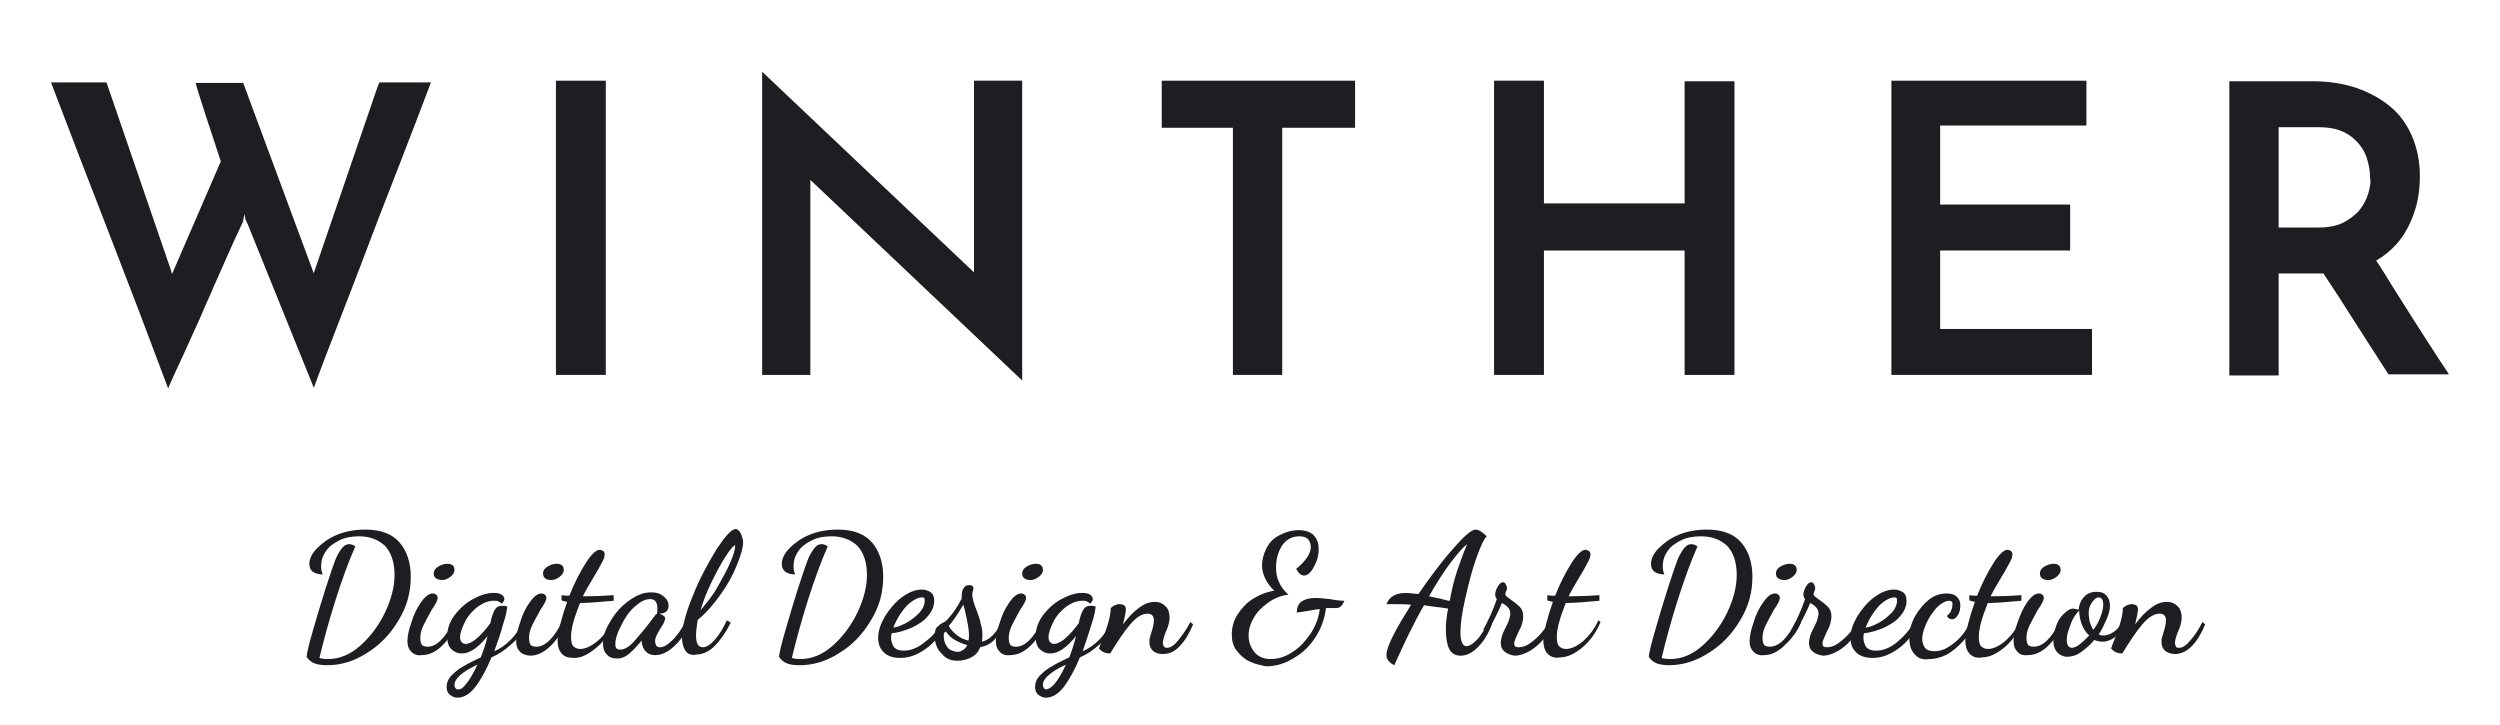
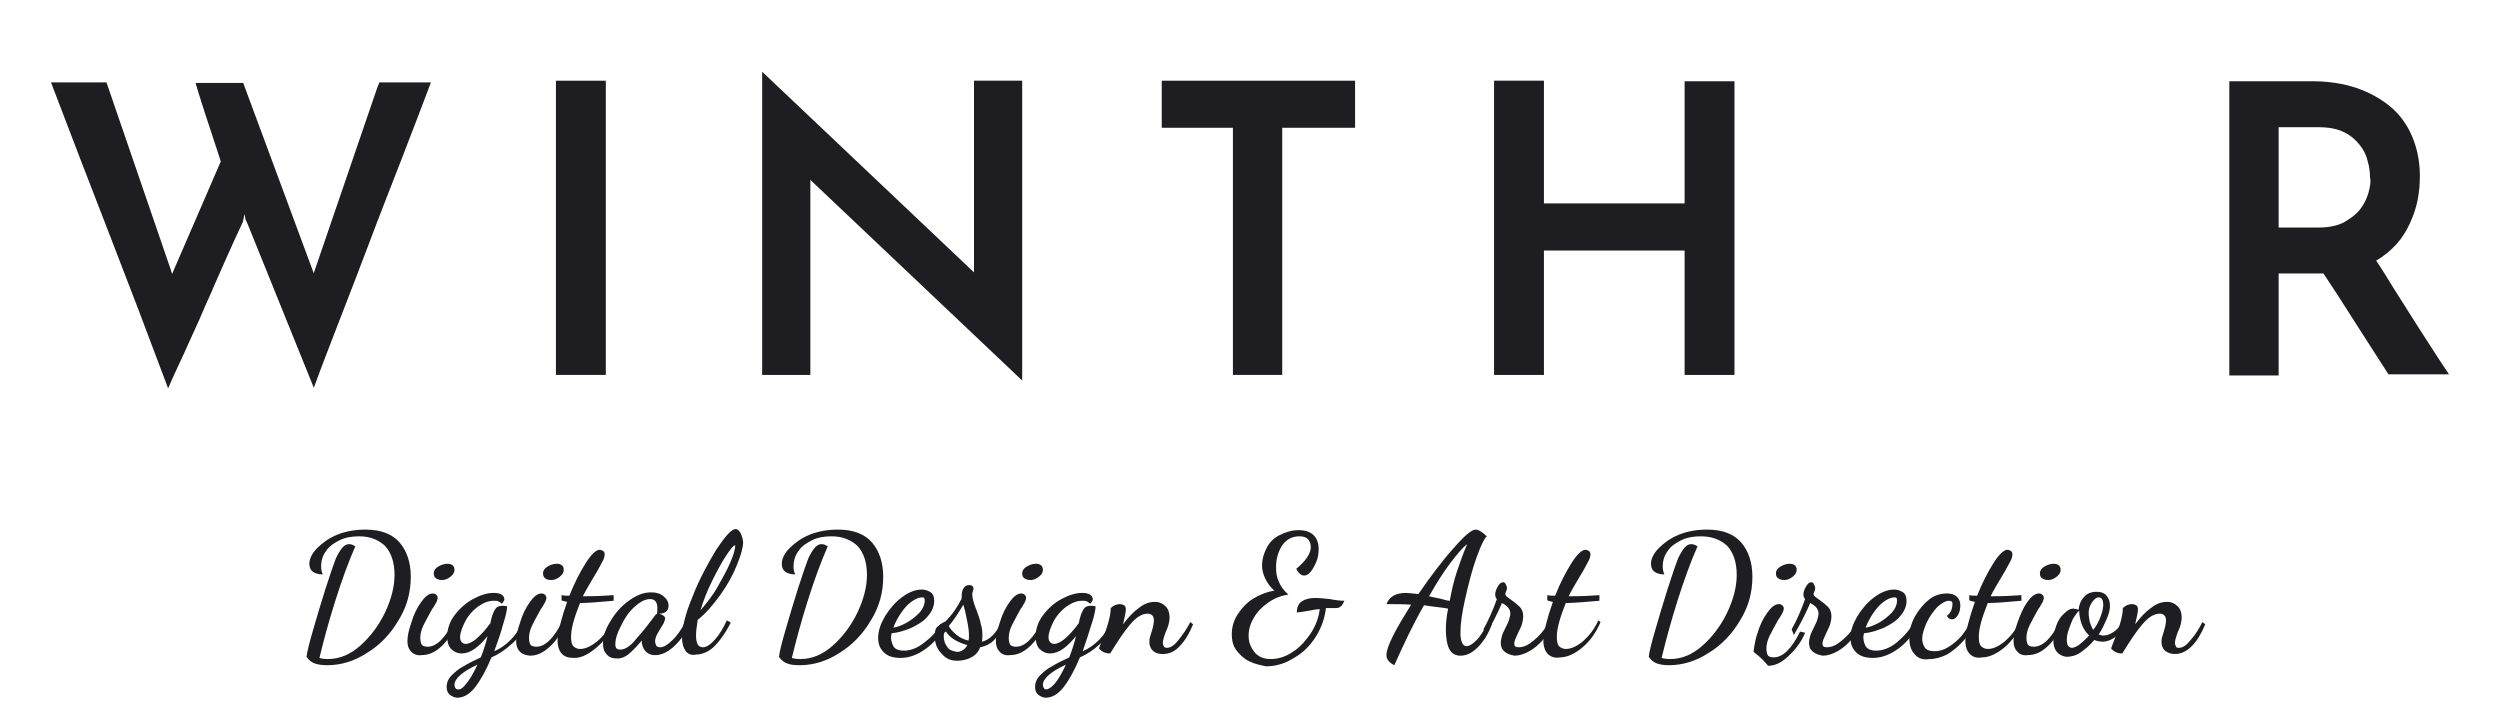
<svg xmlns="http://www.w3.org/2000/svg" version="1.1" id="Layer_1" x="0px" y="0px" width="446.1px" height="129.3px" viewBox="0 0 446.1 129.3" enable-background="new 0 0 446.1 129.3" xml:space="preserve">
  <g>
    <path fill="#1E1D22" d="M56.2,118.4c-0.6-0.2-1.1-0.6-1.5-1.2c0.1-0.9,0.5-2.5,1.2-4.9s1.4-4.8,2.2-7.3s1.4-4.2,1.7-5   c0.2-0.6,0.6-1.3,1-1.9s0.9-1,1.5-1c0.3,0,0.7,0.1,1.1,0.4c-1.2,2.7-2.4,6-3.6,9.8c-1.2,3.8-2.1,7.2-2.8,10.1   c0.3,0.1,0.8,0.2,1.5,0.2c2.1,0,4-0.8,5.8-2.4c1.8-1.6,3.3-3.6,4.4-5.9s1.7-4.6,1.7-6.7c0-2.3-0.6-4-1.7-5.2   c-1.2-1.1-2.7-1.7-4.6-1.7c-1.3,0-2.5,0.2-3.5,0.7s-1.9,1.1-2.4,1.9c-0.6,0.8-0.9,1.7-0.9,2.8c0,0.5,0.1,1,0.3,1.4   c-0.8,0-1.4-0.2-1.8-0.5c-0.4-0.3-0.6-0.8-0.6-1.4c0-0.9,0.5-1.9,1.4-2.8s2.1-1.8,3.6-2.4s3.2-0.9,5-0.9c2.8,0,4.8,0.8,6.1,2.3   c1.3,1.5,2,3.6,2,6.1c0,2.8-0.7,5.4-2.2,7.8c-1.4,2.4-3.3,4.4-5.6,5.8c-2.3,1.5-4.7,2.2-7.1,2.2C57.5,118.7,56.8,118.6,56.2,118.4z   " />
    <path fill="#1E1D22" d="M73.4,116.3c-0.5-0.5-0.7-1.1-0.7-1.9s0.2-1.9,0.7-3.3c0.4-1.4,1-2.6,1.7-3.6s1.4-1.6,2.1-1.6   c0.3,0,0.5,0.1,0.6,0.2c0.2,0.1,0.3,0.4,0.3,0.6s-0.1,0.4-0.2,0.7c-0.2,0.3-0.4,0.8-0.8,1.3c-0.6,1.1-1.1,2-1.5,2.8   s-0.6,1.6-0.6,2.3c0,0.6,0.1,1,0.3,1.3c0.2,0.2,0.6,0.3,1,0.3c1.6,0,3.1-1.5,4.7-4.6l0.4,0.5c-0.7,1.8-1.6,3.1-2.7,4.1   s-2.2,1.5-3.5,1.5C74.5,117,73.9,116.8,73.4,116.3z M77.8,103.2c-0.3-0.2-0.4-0.5-0.4-0.9c0-0.5,0.3-0.9,0.8-1.2   c0.5-0.3,1.1-0.5,1.6-0.5c0.9,0,1.3,0.4,1.3,1.1c0,0.4-0.2,0.8-0.7,1.2c-0.5,0.4-1,0.6-1.5,0.6C78.5,103.5,78.1,103.4,77.8,103.2z" />
    <path fill="#1E1D22" d="M80.3,124c-0.4-0.3-0.6-0.8-0.6-1.4c0-0.8,0.3-1.5,0.9-2.1s1.3-1.2,2.1-1.6c0.8-0.5,1.8-1,3.1-1.6   c0.5-1.3,0.9-2.5,1.2-3.8c-1.6,2-3.1,3.1-4.6,3.1c-0.8,0-1.4-0.3-1.9-0.8s-0.7-1.3-0.7-2.2c0-1.3,0.4-2.6,1.3-3.8s2-2.2,3.3-2.9   c1.3-0.7,2.5-1.1,3.7-1.1c0.6,0,1.1,0.1,1.4,0.3c0.3,0.2,0.5,0.5,0.5,0.8c0,0.2-0.1,0.4-0.2,0.5c-0.1,0.2-0.2,0.3-0.3,0.3   c-0.2-0.2-0.4-0.3-0.6-0.4s-0.4-0.1-0.8-0.1c-1,0-1.9,0.4-2.9,1.1c-0.9,0.7-1.7,1.6-2.2,2.6s-0.9,2-0.9,2.8c0,0.4,0.1,0.7,0.3,0.9   s0.4,0.3,0.7,0.3c0.5,0,1.2-0.3,2-1s1.6-1.6,2.4-2.7c0.2-1.1,0.5-1.9,0.8-2.4s0.7-0.7,1.3-0.7c0.3,0,0.5,0,0.9,0.1   c0,0.5-0.2,1.6-0.7,3.1c-0.4,1.6-1,3.2-1.6,4.9c1-0.4,2-1.1,2.9-2s1.6-1.9,2-3.1l0.5,0.5c-0.4,1.3-1.2,2.4-2.4,3.4   c-1.1,1-2.3,1.8-3.5,2.3c-0.9,2.2-1.9,4-2.9,5.3s-2.1,1.9-3.2,1.9C81.2,124.5,80.7,124.3,80.3,124z M83.2,122   c0.6-0.7,1.3-1.9,2-3.4c-1.3,0.6-2.3,1.2-3,1.8c-0.7,0.6-1.1,1.2-1.1,1.8c0,0.3,0.1,0.5,0.2,0.6c0.1,0.2,0.2,0.2,0.4,0.2   C82.1,123.1,82.6,122.8,83.2,122z" />
    <path fill="#1E1D22" d="M92.8,116.3c-0.5-0.5-0.7-1.1-0.7-1.9s0.2-1.9,0.7-3.3c0.4-1.4,1-2.6,1.7-3.6s1.4-1.6,2.1-1.6   c0.3,0,0.5,0.1,0.6,0.2c0.2,0.1,0.3,0.4,0.3,0.6s-0.1,0.4-0.2,0.7c-0.2,0.3-0.4,0.8-0.8,1.3c-0.6,1.1-1.1,2-1.5,2.8   s-0.6,1.6-0.6,2.3c0,0.6,0.1,1,0.3,1.3c0.2,0.2,0.6,0.3,1,0.3c1.6,0,3.1-1.5,4.7-4.6l0.4,0.5c-0.7,1.8-1.6,3.1-2.7,4.1   s-2.2,1.6-3.5,1.6C93.8,116.9,93.3,116.8,92.8,116.3z M97.3,103.2c-0.3-0.2-0.4-0.5-0.4-0.9c0-0.5,0.3-0.9,0.8-1.2   c0.5-0.3,1.1-0.5,1.6-0.5c0.9,0,1.3,0.4,1.3,1.1c0,0.4-0.2,0.8-0.7,1.2c-0.5,0.4-1,0.6-1.5,0.6C97.9,103.5,97.5,103.4,97.3,103.2z" />
    <path fill="#1E1D22" d="M100.3,116.7c-0.5-0.5-0.8-1.3-0.8-2.4c0-0.8,0.1-1.8,0.5-3c0.3-1.2,0.7-2.5,1.2-3.9   c-0.5-0.1-0.9-0.2-1-0.3v-0.9c0.5,0.1,1,0.1,1.4,0.1c0.9-2.3,1.9-4.2,2.9-5.8c1-1.6,1.9-2.4,2.5-2.4c0.2,0,0.4,0.1,0.6,0.2   s0.3,0.4,0.3,0.6c0,0.3-0.1,0.8-0.4,1.3s-0.7,1.4-1.4,2.5c-0.9,1.5-1.6,2.7-2.1,3.7c2.3,0,4.1-0.1,5.5-0.2v1   c-2.4,0.2-4.4,0.4-6,0.4c-1,2.5-1.6,4.5-1.6,6c0,0.8,0.1,1.4,0.4,1.7c0.3,0.3,0.7,0.5,1.2,0.5c1,0,2-0.5,3.1-1.4s2-2.1,2.7-3.7   l0.4,0.3c-0.8,1.9-1.9,3.4-3.2,4.5s-2.6,1.9-4,1.9C101.4,117.4,100.8,117.2,100.3,116.7z" />
    <path fill="#1E1D22" d="M108.3,116.8c-0.5-0.5-0.7-1.1-0.7-2c0-1.2,0.4-2.5,1.3-3.9c0.8-1.4,1.9-2.7,3.3-3.7s2.6-1.5,4-1.5   c0.9,0,1.6,0.2,2.2,0.7s0.9,1,0.9,1.7c0,0.9-0.6,1.4-1.7,1.4c0.7,0.2,1.1,0.5,1.1,0.9c0,0.1-0.1,0.3-0.2,0.6   c-0.1,0.3-0.3,0.6-0.5,0.9c-0.3,0.5-0.6,1-0.8,1.4c-0.2,0.4-0.3,0.8-0.3,1.1c0,0.3,0.1,0.6,0.2,0.8s0.4,0.3,0.7,0.3   c0.6,0,1.3-0.4,2.1-1.2c0.9-0.8,1.7-2,2.5-3.5l0.6,0.6c-0.7,1.7-1.7,3-2.8,4c-1.1,1-2.2,1.5-3.3,1.5c-0.8,0-1.4-0.3-1.8-0.8   s-0.6-1.1-0.6-1.8c-0.9,1.1-1.7,1.9-2.3,2.4c-0.6,0.5-1.3,0.8-2,0.8C109.3,117.5,108.7,117.3,108.3,116.8z M113.1,114.5   c0.9-1,2-2.3,3.2-3.9l0.6-0.8c0.1-0.1,0.1-0.2,0.2-0.2h0.1c0.1-0.3,0.1-0.7,0.1-1.1c0-1-0.4-1.6-1.3-1.6s-1.8,0.5-2.8,1.4   s-1.8,2.1-2.4,3.4c-0.7,1.3-1,2.4-1,3.3c0,0.3,0.1,0.6,0.2,0.7s0.3,0.2,0.5,0.2C111.3,116,112.2,115.5,113.1,114.5z" />
    <path fill="#1E1D22" d="M122.3,116.1c-0.4-0.6-0.6-1.4-0.6-2.3c0-1.8,0.6-4.3,1.9-7.4c1.2-3.1,2.7-5.8,4.2-8.3   c1.6-2.4,2.7-3.7,3.5-3.7c0.3,0,0.6,0.3,0.9,0.8c0.2,0.5,0.4,1.1,0.4,1.6c0,0.9-0.4,2.3-1.1,4c-0.7,1.8-1.7,3.6-3,5.4   s-2.6,3.3-4,4.4c-0.2,1.2-0.3,2.2-0.3,2.8c0,0.7,0.1,1.2,0.3,1.6c0.2,0.3,0.5,0.5,0.9,0.5c0.7,0,1.4-0.5,2.2-1.4s1.5-2.1,2.1-3.4   l0.7,0.4c-0.9,1.8-1.9,3.2-2.9,4.2s-2.2,1.5-3.3,1.5C123.4,117,122.7,116.7,122.3,116.1z M128,104.8c0.9-1.6,1.7-3,2.3-4.4   s0.9-2.4,0.9-3.1c-0.3,0-0.8,0.6-1.6,1.8s-1.6,2.7-2.5,4.5s-1.6,3.6-2.1,5.3C126,107.7,127.1,106.4,128,104.8z" />
    <path fill="#1E1D22" d="M140.5,118.4c-0.6-0.2-1.1-0.6-1.5-1.2c0.1-0.9,0.5-2.5,1.2-4.9s1.4-4.8,2.2-7.3s1.4-4.2,1.7-5   c0.2-0.6,0.6-1.3,1-1.9s0.9-1,1.5-1c0.3,0,0.7,0.1,1.1,0.4c-1.2,2.7-2.4,6-3.6,9.8c-1.2,3.8-2.1,7.2-2.8,10.1   c0.3,0.1,0.8,0.2,1.5,0.2c2.1,0,4-0.8,5.8-2.4s3.3-3.6,4.4-5.9c1.1-2.3,1.7-4.6,1.7-6.7c0-2.3-0.6-4-1.7-5.2   c-1.2-1.1-2.7-1.7-4.6-1.7c-1.3,0-2.5,0.2-3.5,0.7s-1.9,1.1-2.4,1.9c-0.6,0.8-0.9,1.7-0.9,2.8c0,0.5,0.1,1,0.3,1.4   c-0.8,0-1.4-0.2-1.8-0.5c-0.4-0.3-0.6-0.8-0.6-1.4c0-0.9,0.5-1.9,1.4-2.8s2.1-1.8,3.6-2.4s3.2-0.9,5-0.9c2.8,0,4.8,0.8,6.1,2.3   s2,3.6,2,6.1c0,2.8-0.7,5.4-2.2,7.8c-1.4,2.4-3.3,4.4-5.6,5.8c-2.3,1.5-4.7,2.2-7.1,2.2C141.7,118.7,141,118.6,140.5,118.4z" />
    <path fill="#1E1D22" d="M157.7,116.4c-0.7-0.7-1-1.5-1-2.6c0-1.2,0.4-2.4,1.2-3.8c0.8-1.3,1.8-2.5,3-3.4s2.4-1.4,3.6-1.4   c0.6,0,1.1,0.2,1.6,0.5c0.4,0.3,0.6,0.8,0.6,1.5c0,1-0.4,1.9-1.1,2.7c-0.7,0.9-1.7,1.5-2.9,2.1c-1.2,0.5-2.4,0.9-3.6,1   c0,0.2-0.1,0.4-0.1,0.7c0,0.5,0.1,1,0.4,1.6c0.3,0.5,0.9,0.8,1.9,0.8c1.2,0,2.5-0.5,3.7-1.5c1.3-1,2-1.7,2.8-3.2l0.9,0   c-0.8,1.8-1.9,3.2-3.4,4.3c-1.5,1.1-3,1.7-4.6,1.7C159.4,117.4,158.4,117.1,157.7,116.4z M161.8,111.1c0.9-0.5,1.6-1.1,2.3-1.8   c0.6-0.7,0.9-1.4,0.9-2.1c0-0.2,0-0.4-0.1-0.5s-0.2-0.1-0.4-0.1c-0.6,0-1.2,0.3-1.9,0.8s-1.3,1.2-1.9,2.1s-1,1.7-1.3,2.5   C160.1,111.9,160.9,111.6,161.8,111.1z" />
    <path fill="#1E1D22" d="M167.8,116.4c-0.7-0.8-1-1.8-1-2.9c0-0.8,0.1-1.3,0.4-1.6c0.3-0.3,0.6-0.5,0.9-0.7c0.3-0.2,0.6-0.3,0.6-0.3   c1.3-1.3,2.2-2.7,2.9-4.1v-0.3c0-0.7,0.1-1.3,0.4-1.6c0.2-0.4,0.6-0.5,1-0.5s0.7,0.2,0.7,0.6c0,0.1,0,0.2-0.1,0.5   c-0.1,0.2-0.1,0.4-0.1,0.6c0,0.4,0.1,0.8,0.2,1.2c0.1,0.4,0.3,1,0.6,1.7c0.3,0.9,0.6,1.6,0.7,2.3c0.2,0.6,0.3,1.3,0.3,2   c0,0.3,0,0.8-0.1,1.2c1.4-0.3,2.5-1.5,3.5-3.4l0.4,0.3c-0.4,1.1-1,2.1-1.7,2.8c-0.7,0.7-1.5,1.1-2.5,1.3c-0.3,0.8-0.8,1.4-1.6,1.8   c-0.7,0.4-1.6,0.6-2.5,0.6C169.2,117.9,168.5,117.2,167.8,116.4z M171.8,116c0.4-0.2,0.6-0.5,0.8-0.9c-0.8-0.2-1.5-0.5-2.2-0.9   s-1.2-0.9-1.6-1.5c-0.3,0.1-0.4,0.3-0.4,0.8c0,0.7,0.2,1.4,0.6,1.9c0.4,0.6,0.8,0.7,1.6,0.9C171.1,116.4,171.5,116.2,171.8,116z    M172.9,113.3c0-0.6-0.1-1.3-0.2-1.9c-0.1-0.6-0.3-1.4-0.5-2.4l-0.3-1.1c-1,1.7-1.9,3-2.6,3.8c0.3,0.6,0.8,1.1,1.4,1.6   c0.6,0.5,1.3,0.8,2.1,1C172.9,114.1,172.9,113.8,172.9,113.3z" />
    <path fill="#1E1D22" d="M178.4,116.3c-0.5-0.5-0.7-1.1-0.7-1.9s0.2-1.9,0.7-3.3c0.4-1.4,1-2.6,1.7-3.6s1.4-1.6,2.1-1.6   c0.3,0,0.5,0.1,0.6,0.2c0.2,0.1,0.3,0.4,0.3,0.6s-0.1,0.4-0.2,0.7c-0.2,0.3-0.4,0.8-0.8,1.3c-0.6,1.1-1.1,2-1.5,2.8   s-0.6,1.6-0.6,2.3c0,0.6,0.1,1,0.3,1.3c0.2,0.2,0.6,0.3,1,0.3c1.6,0,3.1-1.5,4.7-4.6l0.4,0.5c-0.7,1.8-1.6,3.1-2.7,4.1   c-1.1,1-2.2,1.5-3.5,1.5C179.5,117,178.8,116.8,178.4,116.3z M182.8,103.2c-0.3-0.2-0.4-0.5-0.4-0.9c0-0.5,0.3-0.9,0.8-1.2   c0.5-0.3,1.1-0.5,1.6-0.5c0.9,0,1.3,0.4,1.3,1.1c0,0.4-0.2,0.8-0.7,1.2c-0.5,0.4-1,0.6-1.5,0.6   C183.4,103.5,183.1,103.4,182.8,103.2z" />
    <path fill="#1E1D22" d="M185.3,124c-0.4-0.3-0.6-0.8-0.6-1.4c0-0.8,0.3-1.5,0.9-2.1c0.6-0.6,1.3-1.2,2.1-1.6c0.8-0.5,1.8-1,3.1-1.6   c0.5-1.3,0.9-2.5,1.2-3.8c-1.6,2-3.1,3.1-4.6,3.1c-0.8,0-1.4-0.3-1.9-0.8s-0.7-1.3-0.7-2.2c0-1.3,0.4-2.6,1.3-3.8s2-2.2,3.3-2.9   c1.3-0.7,2.5-1.1,3.7-1.1c0.6,0,1.1,0.1,1.4,0.3c0.3,0.2,0.5,0.5,0.5,0.8c0,0.2-0.1,0.4-0.2,0.5c-0.1,0.2-0.2,0.3-0.3,0.3   c-0.2-0.2-0.4-0.3-0.6-0.4c-0.2-0.1-0.4-0.1-0.8-0.1c-1,0-1.9,0.4-2.9,1.1c-0.9,0.7-1.7,1.6-2.2,2.6s-0.9,2-0.9,2.8   c0,0.4,0.1,0.7,0.3,0.9s0.4,0.3,0.7,0.3c0.5,0,1.2-0.3,2-1s1.6-1.6,2.4-2.7c0.2-1.1,0.5-1.9,0.8-2.4s0.7-0.7,1.3-0.7   c0.3,0,0.5,0,0.9,0.1c0,0.5-0.2,1.6-0.7,3.1c-0.4,1.3-1,3.2-1.6,4.9c1-0.4,2-1.1,2.9-2s1.6-1.9,2-3.1l0.5,0.5   c-0.4,1.3-1.2,2.4-2.4,3.4c-1.1,1-2.3,1.8-3.5,2.3c-0.9,2.2-1.9,4-2.9,5.3s-2.1,1.9-3.2,1.9C186.2,124.5,185.7,124.3,185.3,124z    M188.2,122c0.6-0.7,1.3-1.9,2-3.4c-1.3,0.6-2.3,1.2-3,1.8c-0.7,0.6-1.1,1.2-1.1,1.8c0,0.3,0.1,0.5,0.2,0.6   c0.1,0.2,0.2,0.2,0.4,0.2C187,123,187.5,122.8,188.2,122z" />
    <path fill="#1E1D22" d="M205.7,116.1c-0.4-0.4-0.6-0.9-0.6-1.5c0-0.3,0-0.6,0.1-0.9s0.2-0.7,0.3-1c0.3-0.9,0.4-1.6,0.4-2   s-0.1-0.7-0.3-0.9c-0.2-0.2-0.5-0.3-0.8-0.3c-1.1,0-2.1,0.7-3.2,2c-1.1,1.3-2.2,3-3.5,5.1c-0.9,0-1.5-0.3-2-0.9l0.3-0.8   c1.2-2.9,1.8-5,1.8-6.4c0.2-0.2,0.4-0.3,0.7-0.5c0.3-0.1,0.6-0.2,0.9-0.2c0.3,0,0.6,0.1,0.8,0.2c0.2,0.2,0.3,0.4,0.3,0.7   c0,0.5-0.2,1.4-0.5,2.7c0.9-1.2,1.8-2.2,2.8-2.9c1-0.8,1.9-1.1,2.9-1.1c0.8,0,1.4,0.3,1.9,0.8s0.7,1.2,0.7,2c0,0.4-0.1,0.9-0.2,1.3   c-0.1,0.4-0.3,0.9-0.5,1.3c-0.3,0.8-0.5,1.5-0.5,1.9c0,0.3,0.1,0.5,0.2,0.7c0.1,0.1,0.3,0.2,0.5,0.2c0.7,0,1.4-0.5,2.1-1.4   s1.5-2,2.1-3.2l0.5,0.4c-0.7,1.7-1.5,3-2.4,3.9c-0.9,1-1.9,1.4-3,1.4C206.7,116.7,206.1,116.5,205.7,116.1z" />
    <path fill="#1E1D22" d="M222.9,118c-1-0.5-1.7-1.2-2.3-2s-0.8-1.8-0.8-2.8c0-1.2,0.3-2.4,1-3.5s1.6-2.1,2.7-2.8s2.5-1.3,3.9-1.5   c-0.7-0.6-1.2-1.3-1.6-2.1s-0.6-1.6-0.6-2.4c0-1.1,0.3-2.1,0.8-3.1s1.3-1.8,2.3-2.3s2.1-0.9,3.4-0.9c1.2,0,2.1,0.3,2.7,0.9   c0.6,0.6,0.9,1.4,0.9,2.5c0,0.7-0.1,1.5-0.4,2.2c-0.3,0.7-0.6,1.3-1,1.8s-0.8,0.7-1.2,0.7c-0.5,0-1-0.4-1.4-1.2   c1.7-1.4,2.6-2.7,2.6-3.9c0-0.6-0.2-1-0.5-1.4c-0.3-0.3-0.8-0.5-1.5-0.5c-1.3,0-2.3,0.5-3.1,1.6c-0.7,1.1-1.1,2.4-1.1,3.9   c0,0.9,0.1,1.8,0.5,2.6c0.3,0.8,0.9,1.6,1.7,2.3c-1.4,0.2-2.6,0.7-3.7,1.5c-1.1,0.8-1.9,1.6-2.5,2.7c-0.6,1-0.9,2.1-0.9,3.1   c0,1.1,0.3,2,1,2.9c0.6,0.8,1.6,1.3,2.9,1.3c1.4,0,2.7-0.4,4-1.3c1.3-0.8,2.3-2,3.2-3.3c0.9-1.4,1.4-2.8,1.6-4.3   c-0.5,0-1,0.1-1.5,0.2s-1.1,0.2-1.8,0.3c-0.3,0-0.6,0.1-0.8,0.1c0-0.9,0.3-1.6,0.9-2s1.4-0.6,2.5-0.6c0.6,0,1.5,0.1,2.5,0.2   c1,0.2,1.9,0.3,2.6,0.3c-0.3,0.6-0.5,1-0.8,1.1c-0.2,0.2-0.5,0.2-0.8,0.2h-1.7c-0.2,1.8-0.8,3.5-1.8,5.1s-2.3,2.9-3.9,3.8   c-1.6,1-3.2,1.5-5,1.5C225,118.7,223.9,118.5,222.9,118z" />
    <path fill="#1E1D22" d="M247.4,116.9c0-0.8,0.4-1.9,1.2-3.5s1.9-3.4,3.2-5.5c-1.2-0.1-2.7-0.1-4.4-0.1c0.5-1.3,1.6-2,3.5-2   c0.4,0,1.1,0.1,2.2,0.2c2.2-3.2,4.3-6,6.3-8.2c1.9-2.2,3.2-3.3,3.9-3.3c0.5,0,1.2,0.4,2,1.2c-0.4,0.3-1,1.5-1.8,3.7s-1.4,4.6-2,7.2   s-0.9,4.7-0.9,6.3c0,0.8,0.1,1.4,0.3,1.8s0.4,0.6,0.8,0.6c0.5,0,1.1-0.4,1.8-1.1c0.7-0.7,1.4-1.9,2.2-3.4l0.5,0.6   c-0.6,1.7-1.5,3.1-2.5,4.1s-2,1.5-3.1,1.5c-0.9,0-1.6-0.4-2-1.2s-0.6-2-0.6-3.5c0-1,0.1-2.2,0.4-3.7c-1-0.2-2.5-0.3-4.3-0.6   c-1.9,3.3-3.6,6.9-5.3,10.7C247.8,118.2,247.4,117.6,247.4,116.9z M260,101.9c0.6-1.8,1.2-3.4,1.8-4.8c-0.9,0.7-1.9,1.9-3.1,3.5   s-2.4,3.5-3.7,5.8l2.3,0.5c0.6,0.2,1.1,0.3,1.4,0.3C259,105.5,259.4,103.7,260,101.9z" />
    <path fill="#1E1D22" d="M268.5,116.3c-0.5-0.4-0.7-0.9-0.7-1.6c0-0.4,0.1-0.8,0.2-1.2s0.4-1,0.7-1.6c0.3-0.6,0.5-1,0.6-1.4   s0.2-0.7,0.2-1c0-0.8-0.5-1.4-1.5-1.9c-0.4,1-0.9,2-1.4,3s-1,1.9-1.4,2.6l-0.5-0.9c0.9-1.6,1.7-3.4,2.4-5.4   c-0.2-0.2-0.3-0.5-0.3-0.8c0-0.5,0.2-1,0.5-1.5s0.6-0.7,0.9-0.7c0.2,0,0.4,0.1,0.5,0.4c0.1,0.2,0.2,0.4,0.2,0.6   c0,0.1,0,0.3-0.1,0.5c-0.1,0.3-0.2,0.5-0.2,0.6s0.1,0.3,0.2,0.4s0.4,0.3,0.8,0.6c0.7,0.5,1.2,0.9,1.6,1.3s0.6,1,0.6,1.7   c0,0.4-0.1,0.9-0.2,1.3s-0.4,1-0.7,1.6c-0.4,0.9-0.7,1.5-0.7,1.9c0,0.5,0.2,0.7,0.8,0.7c0.6,0,1.3-0.2,2-0.7s1.4-1.1,2-1.8   c0.6-0.7,1-1.3,1.3-1.9l0.7,0.5c-0.4,0.9-1,1.8-1.7,2.6c-0.7,0.8-1.5,1.5-2.4,2s-1.8,0.8-2.6,0.8   C269.6,116.9,269,116.7,268.5,116.3z" />
    <path fill="#1E1D22" d="M276.2,116.7c-0.5-0.5-0.8-1.3-0.8-2.4c0-0.8,0.2-1.8,0.5-3s0.7-2.5,1.2-3.9c-0.5-0.1-0.9-0.2-1-0.3v-0.9   c0.5,0.1,1,0.1,1.4,0.1c0.9-2.3,1.9-4.2,2.9-5.8c1-1.6,1.9-2.4,2.5-2.4c0.2,0,0.4,0.1,0.6,0.2s0.3,0.4,0.3,0.6   c0,0.3-0.1,0.8-0.4,1.3s-0.7,1.4-1.4,2.5c-0.9,1.5-1.6,2.7-2.1,3.7c2.3,0,4.1-0.1,5.5-0.2v1c-2.4,0.2-4.4,0.4-6,0.4   c-1,2.5-1.6,4.5-1.6,6c0,0.8,0.1,1.4,0.4,1.7c0.3,0.3,0.7,0.5,1.2,0.5c1,0,2-0.5,3.1-1.4c1-0.9,2-2.1,2.7-3.7l0.4,0.3   c-0.8,1.9-1.9,3.4-3.2,4.5s-2.7,1.8-4,1.8C277.5,117.5,276.7,117.2,276.2,116.7z" />
    <path fill="#1E1D22" d="M295.7,118.4c-0.6-0.2-1.1-0.6-1.5-1.2c0.1-0.9,0.5-2.5,1.2-4.9s1.4-4.8,2.2-7.3c0.8-2.5,1.4-4.2,1.7-5   c0.2-0.6,0.6-1.3,1-1.9s0.9-1,1.5-1c0.3,0,0.7,0.1,1.1,0.4c-1.2,2.7-2.4,6-3.6,9.8s-2.1,7.2-2.8,10.1c0.3,0.1,0.8,0.2,1.5,0.2   c2.1,0,4-0.8,5.8-2.4s3.3-3.6,4.4-5.9s1.7-4.6,1.7-6.7c0-2.3-0.6-4-1.7-5.2c-1.2-1.1-2.7-1.7-4.7-1.7c-1.3,0-2.5,0.2-3.5,0.7   s-1.9,1.1-2.4,1.9c-0.6,0.8-0.9,1.7-0.9,2.8c0,0.5,0.1,1,0.3,1.4c-0.8,0-1.4-0.2-1.8-0.5s-0.6-0.8-0.6-1.4c0-0.9,0.5-1.9,1.4-2.8   s2.1-1.8,3.6-2.4s3.2-0.9,5-0.9c2.8,0,4.8,0.8,6.1,2.3c1.3,1.5,2,3.6,2,6.1c0,2.8-0.7,5.4-2.2,7.8c-1.4,2.4-3.3,4.4-5.6,5.8   c-2.3,1.5-4.7,2.2-7.1,2.2C297,118.7,296.3,118.6,295.7,118.4z" />
-     <path fill="#1E1D22" d="M312.9,116.3c-0.5-0.5-0.7-1.1-0.7-1.9s0.2-1.9,0.7-3.3c0.4-1.4,1-2.6,1.7-3.6s1.4-1.6,2.1-1.6   c0.3,0,0.5,0.1,0.6,0.2c0.2,0.1,0.3,0.4,0.3,0.6s-0.1,0.4-0.2,0.7c-0.2,0.3-0.4,0.8-0.8,1.3c-0.6,1.1-1.1,2-1.5,2.8   s-0.6,1.6-0.6,2.3c0,0.6,0.1,1,0.3,1.3c0.2,0.2,0.6,0.3,1,0.3c1.6,0,3.2-1.5,4.7-4.6l0.9,0.2c-0.7,1.8-2,3.3-3.1,4.3   s-2.2,1.6-3.5,1.6C314,117,313.4,116.8,312.9,116.3z M317.3,103.2c-0.3-0.2-0.4-0.5-0.4-0.9c0-0.5,0.3-0.9,0.8-1.2s1.1-0.5,1.6-0.5   c0.9,0,1.3,0.4,1.3,1.1c0,0.4-0.2,0.8-0.7,1.2c-0.5,0.4-1,0.6-1.5,0.6C318,103.5,317.6,103.4,317.3,103.2z" />
+     <path fill="#1E1D22" d="M312.9,116.3s0.2-1.9,0.7-3.3c0.4-1.4,1-2.6,1.7-3.6s1.4-1.6,2.1-1.6   c0.3,0,0.5,0.1,0.6,0.2c0.2,0.1,0.3,0.4,0.3,0.6s-0.1,0.4-0.2,0.7c-0.2,0.3-0.4,0.8-0.8,1.3c-0.6,1.1-1.1,2-1.5,2.8   s-0.6,1.6-0.6,2.3c0,0.6,0.1,1,0.3,1.3c0.2,0.2,0.6,0.3,1,0.3c1.6,0,3.2-1.5,4.7-4.6l0.9,0.2c-0.7,1.8-2,3.3-3.1,4.3   s-2.2,1.6-3.5,1.6C314,117,313.4,116.8,312.9,116.3z M317.3,103.2c-0.3-0.2-0.4-0.5-0.4-0.9c0-0.5,0.3-0.9,0.8-1.2s1.1-0.5,1.6-0.5   c0.9,0,1.3,0.4,1.3,1.1c0,0.4-0.2,0.8-0.7,1.2c-0.5,0.4-1,0.6-1.5,0.6C318,103.5,317.6,103.4,317.3,103.2z" />
    <path fill="#1E1D22" d="M323.5,116.3c-0.5-0.4-0.7-0.9-0.7-1.6c0-0.4,0.1-0.8,0.2-1.2s0.4-1,0.7-1.6c0.3-0.6,0.5-1,0.6-1.4   s0.2-0.7,0.2-1c0-0.8-0.5-1.4-1.5-1.9c-0.4,1-0.9,2-1.4,3s-1.1,2-1.5,2.7l-0.4-1c0.9-1.6,1.7-3.4,2.4-5.4c-0.2-0.2-0.3-0.5-0.3-0.8   c0-0.5,0.2-1,0.5-1.5s0.6-0.7,0.9-0.7c0.2,0,0.4,0.1,0.5,0.4c0.1,0.2,0.2,0.4,0.2,0.6c0,0.1,0,0.3-0.1,0.5   c-0.1,0.3-0.2,0.5-0.2,0.6s0.1,0.3,0.2,0.4s0.4,0.3,0.8,0.6c0.7,0.5,1.2,0.9,1.6,1.3s0.6,1,0.6,1.7c0,0.4-0.1,0.9-0.2,1.3   s-0.4,1-0.7,1.6c-0.4,0.9-0.7,1.5-0.7,1.9c0,0.5,0.2,0.7,0.8,0.7c0.6,0,1.3-0.2,2-0.7s1.4-1.1,2-1.8c0.6-0.7,1-1.3,1.3-1.9l0.7,0.5   c-0.4,0.9-1,1.8-1.7,2.6c-0.7,0.8-1.5,1.5-2.4,2s-1.8,0.8-2.6,0.8C324.6,116.9,324,116.7,323.5,116.3z" />
    <path fill="#1E1D22" d="M331.2,116.4c-0.7-0.7-1-1.5-1-2.6c0-1.2,0.4-2.4,1.2-3.8c0.8-1.3,1.8-2.5,3-3.4s2.4-1.4,3.6-1.4   c0.6,0,1.1,0.2,1.6,0.5c0.4,0.3,0.6,0.8,0.6,1.5c0,1-0.4,1.9-1.1,2.7c-0.7,0.9-1.7,1.5-2.9,2.1c-1.2,0.5-2.4,0.9-3.6,1   c0,0.2-0.1,0.4-0.1,0.7c0,0.5,0.1,1,0.4,1.6c0.3,0.5,0.9,0.8,1.9,0.8c1.2,0,2.5-0.5,3.7-1.5s2.3-2.2,3.1-3.7l0.6,0.5   c-0.8,1.8-1.9,3.2-3.4,4.3c-1.5,1.1-3,1.7-4.6,1.7C332.9,117.4,331.9,117.1,331.2,116.4z M335.3,111.1c0.9-0.5,1.6-1.1,2.3-1.8   c0.6-0.7,0.9-1.4,0.9-2.1c0-0.2,0-0.4-0.1-0.5s-0.2-0.1-0.4-0.1c-0.6,0-1.2,0.3-1.9,0.8s-1.3,1.2-1.9,2.1s-1,1.7-1.3,2.5   C333.6,111.9,334.4,111.6,335.3,111.1z" />
    <path fill="#1E1D22" d="M341.7,116.8c-0.7-0.7-1-1.7-1-3s0.3-2.5,1-3.8c0.7-1.2,1.5-2.2,2.5-3s2.1-1.1,3.2-1.1   c0.8,0,1.4,0.2,1.8,0.6s0.6,0.9,0.6,1.5s-0.1,1.2-0.4,1.7s-0.6,0.8-1.1,0.8c-0.4,0-0.7-0.2-0.9-0.6c0.2-0.2,0.5-0.4,0.7-0.8   s0.3-0.9,0.3-1.4c0-0.3-0.2-0.5-0.6-0.5c-0.6,0-1.3,0.4-2.1,1.1c-0.7,0.8-1.4,1.7-1.9,2.8s-0.8,2.1-0.8,2.9c0,0.6,0.2,1.2,0.5,1.6   s0.9,0.6,1.7,0.6c0.8,0,1.6-0.2,2.4-0.7s1.6-1.1,2.3-1.9c0.7-0.8,1.3-1.7,1.7-2.8l0.6,0.5c-0.5,1.2-1.1,2.3-2,3.2   c-0.9,1-1.8,1.7-2.8,2.3c-1,0.5-2.1,0.8-3.1,0.8C343.2,117.8,342.3,117.5,341.7,116.8z" />
    <path fill="#1E1D22" d="M351.5,116.7c-0.5-0.5-0.8-1.3-0.8-2.4c0-0.8,0.2-1.8,0.5-3s0.7-2.5,1.2-3.9c-0.5-0.1-0.9-0.2-1-0.3v-0.9   c0.5,0.1,1,0.1,1.4,0.1c0.9-2.3,1.9-4.2,2.9-5.8c1-1.6,1.9-2.4,2.5-2.4c0.2,0,0.4,0.1,0.6,0.2s0.3,0.4,0.3,0.6   c0,0.3-0.1,0.8-0.4,1.3s-0.7,1.4-1.4,2.5c-0.9,1.5-1.6,2.7-2.1,3.7c2.3,0,4.1-0.1,5.5-0.2v1c-2.4,0.2-4.4,0.4-6,0.4   c-1,2.5-1.6,4.5-1.6,6c0,0.8,0.1,1.4,0.4,1.7c0.3,0.3,0.7,0.5,1.2,0.5c1,0,2-0.5,3.1-1.4c1-0.9,2-2.1,2.7-3.7l0.4,0.3   c-0.8,1.9-1.9,3.4-3.2,4.5s-2.7,1.8-4,1.8C352.7,117.5,352,117.2,351.5,116.7z" />
    <path fill="#1E1D22" d="M360,116.3c-0.5-0.5-0.7-1.1-0.7-1.9s0.2-1.9,0.7-3.3s1-2.6,1.7-3.6s1.4-1.6,2.1-1.6c0.3,0,0.5,0.1,0.6,0.2   c0.2,0.1,0.3,0.4,0.3,0.6s-0.1,0.4-0.2,0.7c-0.2,0.3-0.4,0.8-0.8,1.3c-0.6,1.1-1.1,2-1.5,2.8s-0.6,1.6-0.6,2.3c0,0.6,0.1,1,0.3,1.3   c0.2,0.2,0.6,0.3,1,0.3c1.6,0,3.2-1.5,4.7-4.6l0.4,0.5c-0.7,1.8-1.6,3.1-2.7,4.1s-2.2,1.5-3.5,1.5C361.1,117,360.4,116.8,360,116.3   z M364.4,103.2c-0.3-0.2-0.4-0.5-0.4-0.9c0-0.5,0.3-0.9,0.8-1.2c0.5-0.3,1.1-0.5,1.6-0.5c0.9,0,1.3,0.4,1.3,1.1   c0,0.4-0.2,0.8-0.7,1.2c-0.5,0.4-1,0.6-1.5,0.6C365,103.5,364.7,103.4,364.4,103.2z" />
    <path fill="#1E1D22" d="M367,116.3c-0.4-0.5-0.6-1.2-0.6-2s0.2-1.7,0.5-2.6s0.8-1.7,1.4-2.2c0.6-0.6,1.1-0.9,1.7-0.9   c0.2,0,0.5,0.1,0.9,0.2c0.1-0.9,0.4-1.7,1-2.3c0.5-0.6,1.3-0.9,2.2-0.9c0.8,0,1.4,0.2,1.8,0.7s0.6,1,0.6,1.8c0,0.7-0.2,1.5-0.6,2.4   s-0.8,1.8-1.4,2.7c0.2,0.1,0.5,0.2,0.8,0.2c0.6,0,1.2-0.2,1.8-0.6c0.6-0.4,1.1-0.9,1.5-1.7l0.5,0.4c-0.4,1-1,1.7-1.7,2.2   s-1.4,0.8-2.2,0.8c-0.5,0-1-0.1-1.5-0.3c-0.7,0.9-1.6,1.6-2.4,2.2c-0.9,0.6-1.7,0.8-2.6,0.8C368,117.1,367.4,116.8,367,116.3z    M371.2,114.9c0.5-0.4,1-0.9,1.6-1.5c-1.1-1-1.7-2.5-1.8-4.4c-0.2,0.1-0.5,0.5-0.9,1.1s-0.6,1.3-0.9,2.1s-0.4,1.4-0.4,2   c0,0.9,0.3,1.4,1,1.4C370.3,115.5,370.7,115.3,371.2,114.9z M374.8,110.1c0.3-0.8,0.5-1.5,0.5-2.2c0-0.9-0.3-1.3-0.8-1.3   c-0.3,0-0.5,0.1-0.8,0.4s-0.5,0.6-0.7,1s-0.3,0.9-0.3,1.4s0.1,1,0.2,1.6c0.2,0.6,0.4,1,0.6,1.4   C374.1,111.7,374.5,110.9,374.8,110.1z" />
    <path fill="#1E1D22" d="M386.3,116.1c-0.4-0.4-0.6-0.9-0.6-1.5c0-0.3,0-0.6,0.1-0.9s0.2-0.7,0.3-1c0.3-0.9,0.4-1.6,0.4-2   s-0.1-0.7-0.3-0.9c-0.2-0.2-0.5-0.3-0.8-0.3c-1.1,0-2.1,0.7-3.2,2s-2.2,3-3.5,5.1c-0.9,0-1.5-0.3-2-0.9l0.3-0.8   c1.2-2.9,1.8-5,1.8-6.4c0.2-0.2,0.4-0.3,0.7-0.5c0.3-0.1,0.6-0.2,0.9-0.2s0.6,0.1,0.8,0.2c0.2,0.2,0.3,0.4,0.3,0.7   c0,0.5-0.2,1.4-0.5,2.7c0.9-1.2,1.8-2.2,2.8-2.9c1-0.8,1.9-1.1,2.9-1.1c0.8,0,1.4,0.3,1.9,0.8s0.7,1.2,0.7,2c0,0.4-0.1,0.9-0.2,1.3   s-0.3,0.9-0.5,1.3c-0.3,0.8-0.5,1.5-0.5,1.9c0,0.3,0.1,0.5,0.2,0.7s0.3,0.2,0.5,0.2c0.7,0,1.4-0.5,2.1-1.4c0.8-0.9,1.5-2,2.1-3.2   l0.5,0.4c-0.7,1.7-1.5,3-2.4,3.9s-1.9,1.4-3,1.4C387.4,116.7,386.8,116.5,386.3,116.1z" />
  </g>
  <g>
    <path fill="#1E1D22" d="M30.6,48.8c0,0,0-0.1,0-0.1l-0.2-0.5C30.5,48.4,30.5,48.6,30.6,48.8z" />
    <path fill="#1E1D22" d="M55.9,48.7C55.9,48.7,55.9,48.7,55.9,48.7C55.9,48.7,55.9,48.7,55.9,48.7L55.9,48.7L55.9,48.7z" />
    <path fill="#1E1D22" d="M144.6,32.1L144.6,32.1C144.6,32.1,144.6,32.1,144.6,32.1L144.6,32.1z" />
    <path fill="#1E1D22" d="M67.3,15.7L56,48.7c0,0,0,0,0,0.1c0,0,0,0,0,0l-12.6-34h-8.5c0.2,0.8,0.6,2,1.1,3.6c0.5,1.6,1,3.1,1.5,4.6   c0.6,1.8,1.2,3.7,1.9,5.8l-8.7,20.1l0-0.1c0,0,0,0.1,0,0.1c-0.1-0.2-0.1-0.4-0.2-0.7L19,14.7H9.1C12.6,23.9,16.1,33,19.6,42   c3.5,9,7,18.2,10.4,27.3c0.5-1.2,1.1-2.5,1.8-4c0.7-1.5,1.4-3,2.1-4.6c0.7-1.6,1.5-3.2,2.2-4.9c0.7-1.7,1.5-3.3,2.1-4.8   c1.6-3.6,3.2-7.3,5-11.1c0.1-0.2,0.2-0.4,0.2-0.6c0-0.1,0.1-0.3,0.1-0.5c0-0.2,0.1-0.4,0.1-0.6c0.1,0.4,0.2,0.7,0.2,0.9   c0,0.1,0.2,0.4,0.4,0.9L56,69.2c1.3-3.6,2.9-7.7,4.6-12.1c1.7-4.4,3.5-9,5.3-13.8c1.8-4.8,3.7-9.6,5.6-14.5   c1.9-4.9,3.7-9.6,5.4-14.1h-9.2C67.6,15,67.4,15.4,67.3,15.7z" />
    <rect x="99.2" y="14.4" fill="#1E1D22" width="8.9" height="52.5" />
    <path fill="#1E1D22" d="M182.4,69.3L182.4,69.3L182.4,69.3C182.4,69.3,182.4,69.3,182.4,69.3z" />
    <path fill="#1E1D22" d="M144.6,32.1L144.6,32.1C144.6,32.1,144.6,32.1,144.6,32.1l37.8,35.8V14.4h-8.6v34.2L136,12.8v54.1h8.6   L144.6,32.1L144.6,32.1z" />
    <polygon fill="#1E1D22" points="207.3,22.8 220,22.8 220,66.9 228.8,66.9 228.8,22.8 241.8,22.8 241.8,14.4 207.3,14.4  " />
    <path fill="#1E1D22" d="M300.6,36.3h-25.1V14.4h-8.9v52.5h8.9V44.7h25.1v22.2h8.9c0-0.6,0-2.2,0-4.8c0-2.6,0-5.8,0-9.5   c0-3.7,0-7.7,0-11.9c0-4.2,0-8.2,0-11.9c0-3.7,0-6.9,0-9.5c0-2.6,0-4.2,0-4.8h-8.9V36.3z" />
-     <polygon fill="#1E1D22" points="346.2,44.7 369.4,44.7 369.4,36.5 346.2,36.5 346.2,22.4 372.3,22.4 372.3,14.4 337.5,14.4    337.5,66.9 373.3,66.9 373.3,58.7 346.2,58.7  " />
    <path fill="#1E1D22" d="M433.4,61.3c-1.1-1.7-2.2-3.4-3.2-5c-1-1.6-2.1-3.3-3.1-4.9c-1-1.6-2-3.3-3.1-4.9c1.4-0.8,2.6-1.8,3.6-2.9   c1-1.1,1.8-2.4,2.4-3.7c0.6-1.3,1.1-2.7,1.4-4.2s0.4-2.9,0.4-4.3c0-2.6-0.5-5-1.4-7.1c-0.9-2.1-2.2-3.9-3.9-5.3   c-1.7-1.4-3.7-2.5-6-3.3c-2.4-0.8-5-1.2-7.9-1.2h-14.8v52.5h8.8V48.8h7.3h0.7c1.8,2.7,3.6,5.5,5.5,8.5c1.9,3,4,6.2,6.1,9.5H437   C435.7,64.9,434.5,63,433.4,61.3z M422.6,34.5c-0.3,1-0.8,2-1.5,2.9c-0.7,0.9-1.7,1.6-2.9,2.3c-1.2,0.6-2.7,0.9-4.5,0.9h-7.1V22.7   h7.1c1.9,0,3.4,0.3,4.6,0.9c1.2,0.6,2.1,1.4,2.8,2.3c0.7,0.9,1.2,1.9,1.4,2.9c0.3,1,0.4,2,0.4,2.8   C423.1,32.5,422.9,33.4,422.6,34.5z" />
  </g>
</svg>